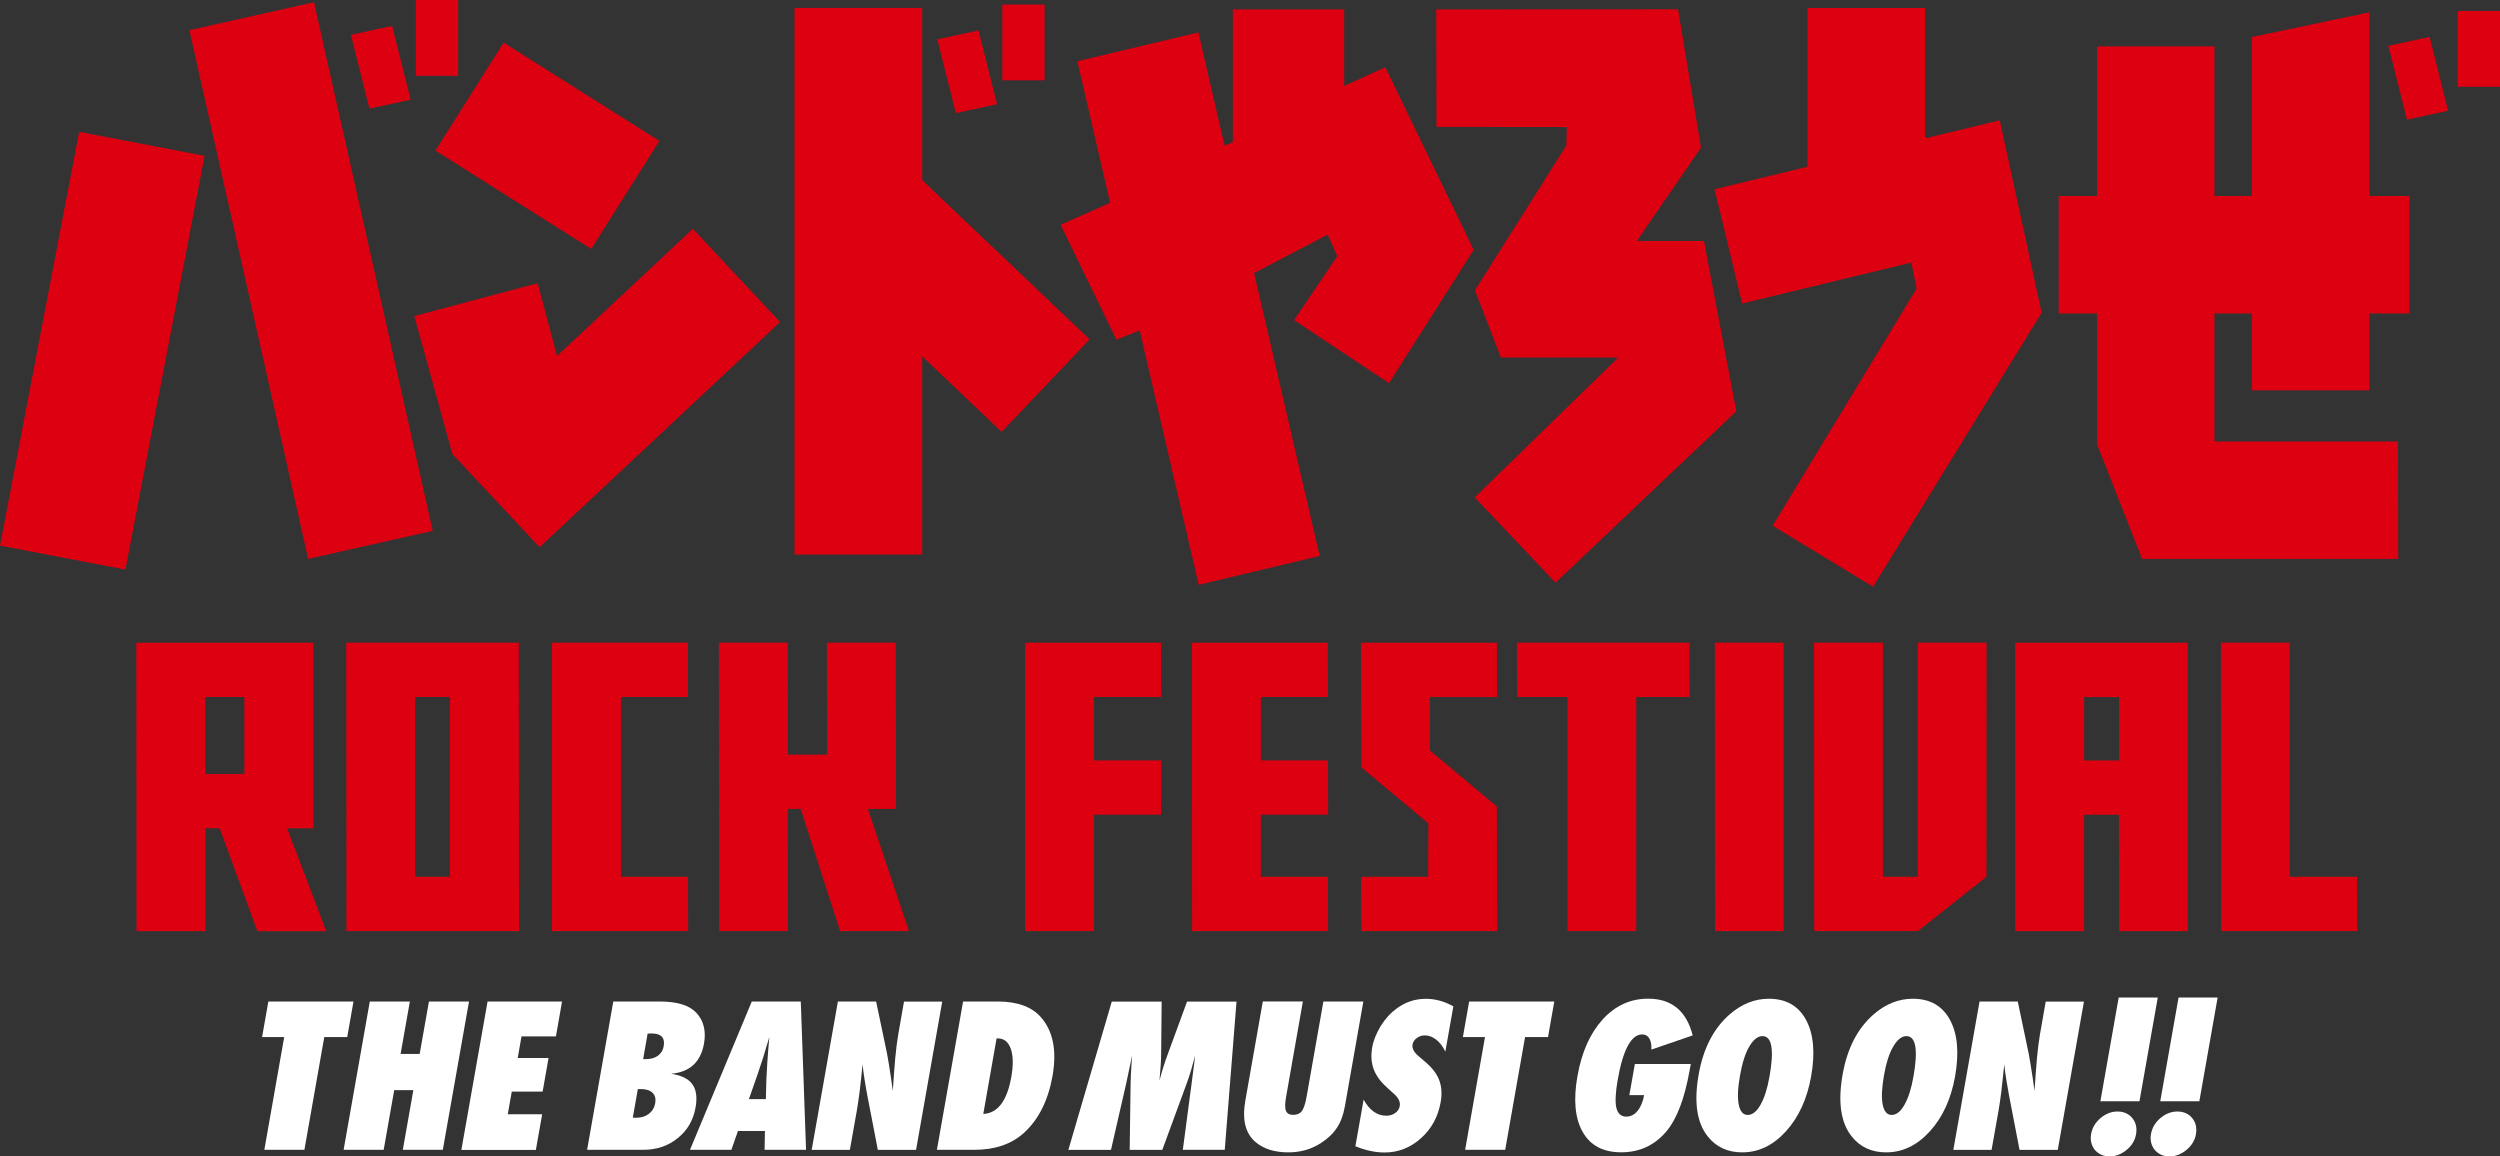
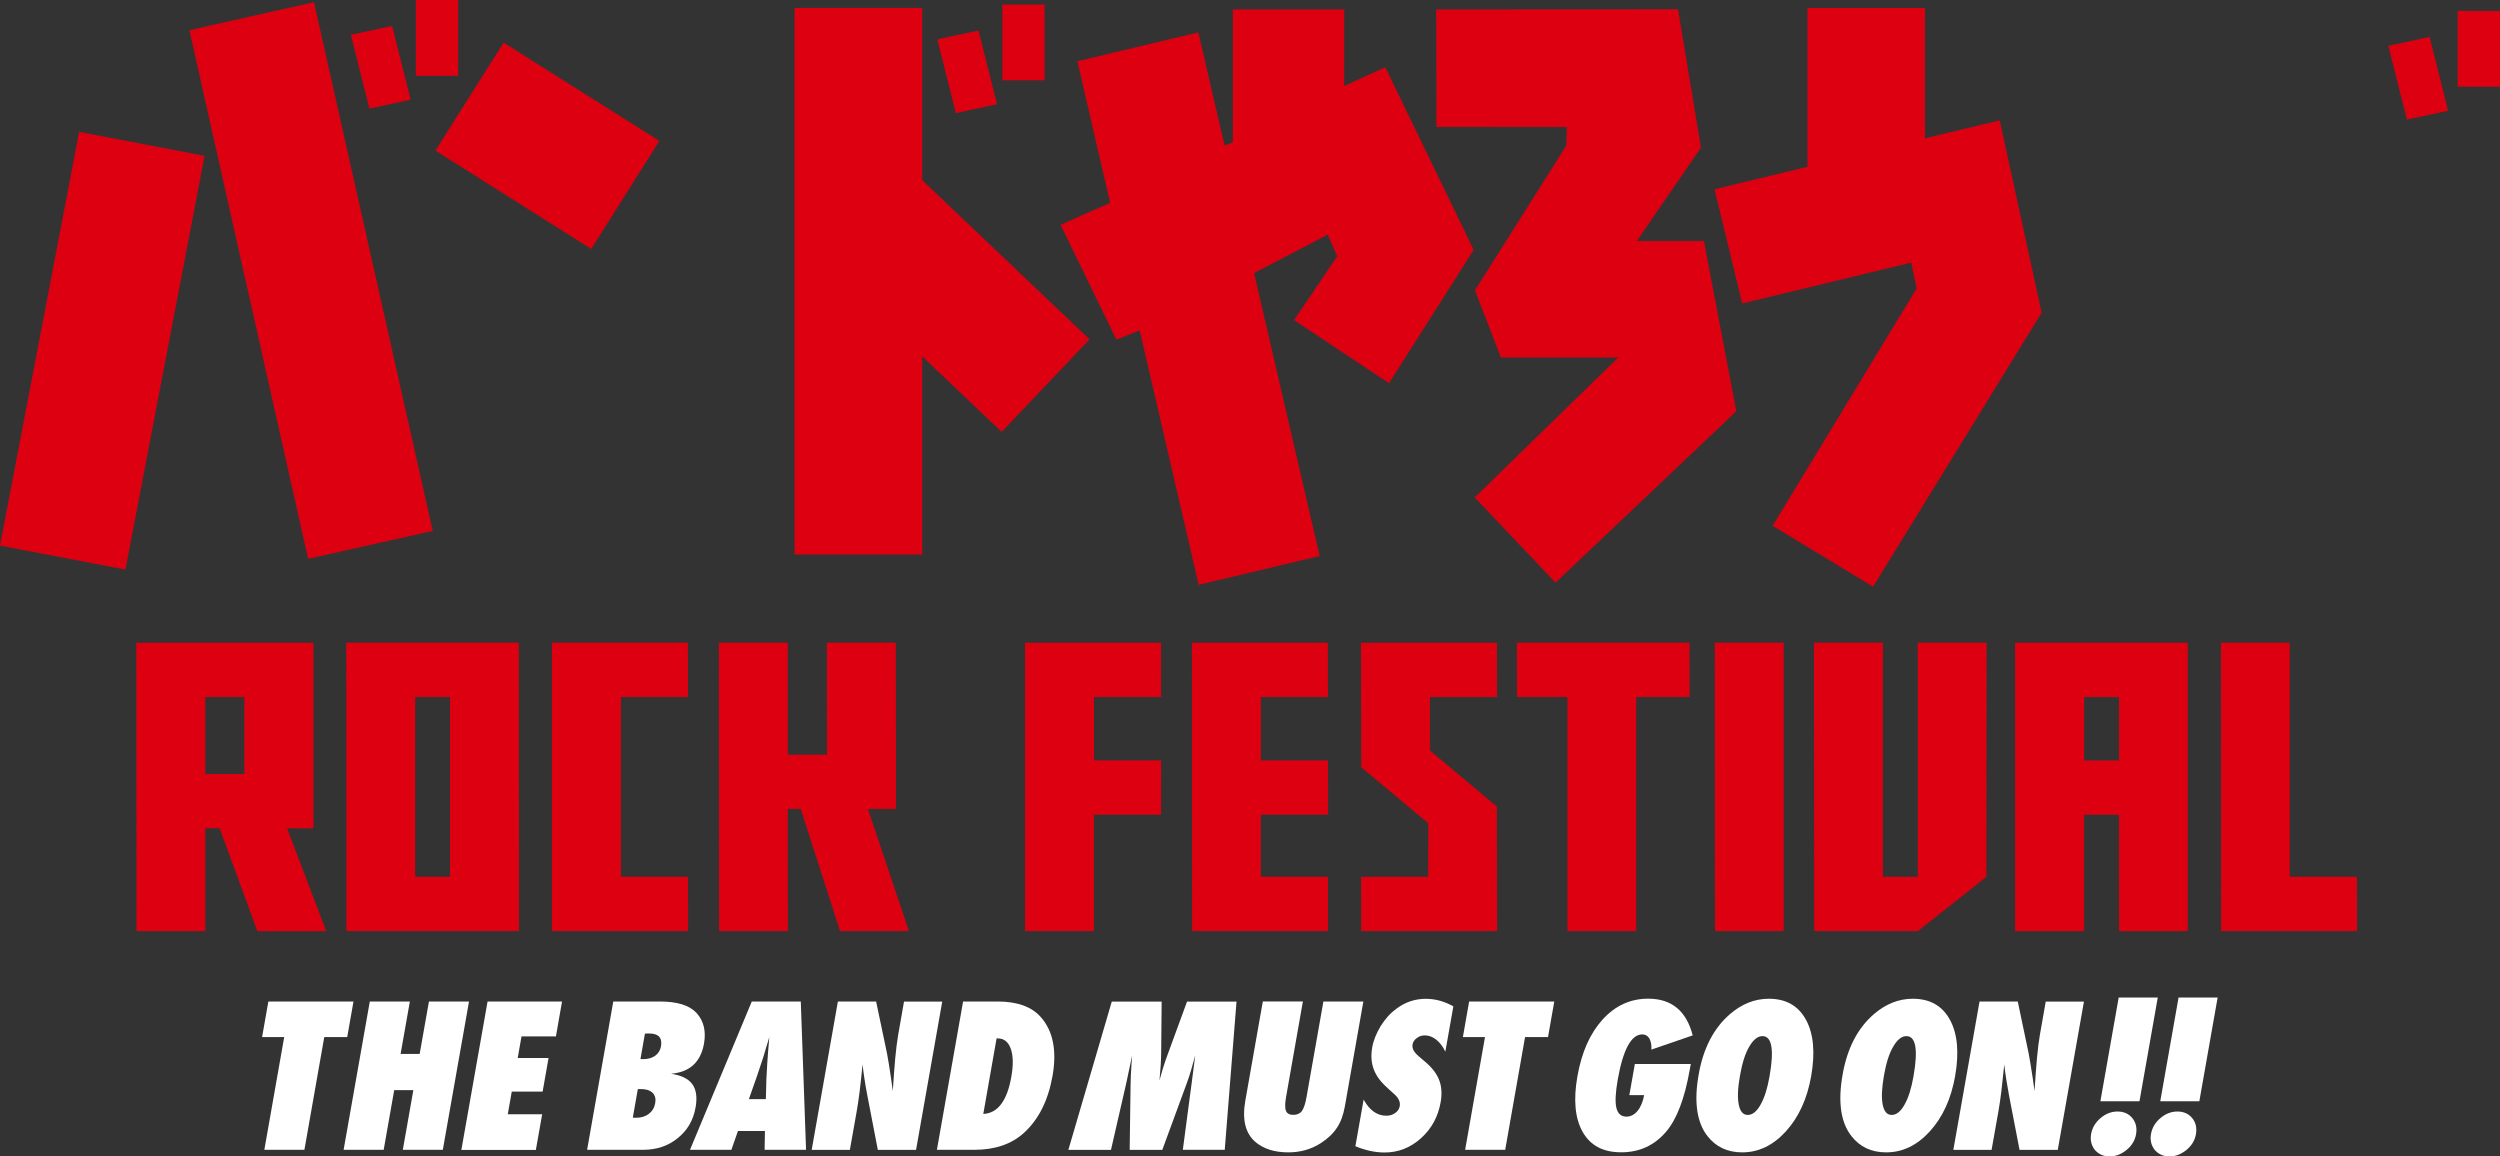
<svg xmlns="http://www.w3.org/2000/svg" viewBox="0 0 380 175.78" width="380" height="175.78">
  <rect x="0" y="0" width="380" height="175.78" fill="#333333" stroke="none" />
  <defs>
    <style>.cls-1 {    fill: #fff;   }   .cls-2 {    fill: #dd0010;   }</style>
  </defs>
  <path class="cls-2" d="m33.4,125.9h-2.19v15.63s-10.46,0-10.46,0l-.03-43.83h26.92v28.21h-4l5.95,15.63h-10.47l-5.73-15.63Zm-2.2-19.96v11.71s5.94,0,5.94,0v-11.71s-5.94,0-5.94,0Z" />
  <path class="cls-2" d="m78.89,141.52h-26.23l-.03-43.83h26.23l.03,43.83Zm-10.49-8.25v-27.33s-5.29,0-5.29,0v27.33s5.29,0,5.29,0Z" />
  <path class="cls-2" d="m94.38,133.27h10.2l.02,8.25h-20.71v-43.83h20.67l.02,8.25h-10.2v27.33Z" />
  <path class="cls-2" d="m121.7,122.96h-1.96l.03,18.56h-10.47l-.03-43.83h10.47l.02,17.02h5.95l-.02-17.02h10.47l.04,25.27h-4.28l6.24,18.56h-10.47l-5.98-18.56Z" />
  <path class="cls-2" d="m176.47,97.69l.02,8.25h-10.2v9.64h10.21l-.02,8.25h-10.2v17.69h-10.48v-43.83h20.68Z" />
  <path class="cls-2" d="m201.83,97.69l.02,8.25h-10.2v9.64h10.21l.02,8.25h-10.24v9.44h10.21l.02,8.25h-20.67l-.03-43.83h20.67Z" />
  <path class="cls-2" d="m227.57,141.52h-20.67l-.02-8.25h10.2l.03-8.12-10.2-8.53-.05-18.92h20.67l.02,8.25h-10.2v8.12l10.17,8.53.05,18.93Z" />
  <path class="cls-2" d="m248.71,105.94v35.58s-10.46,0-10.46,0v-35.58h-7.66l-.02-8.25h26.23l.02,8.25h-8.11Z" />
  <path class="cls-2" d="m260.68,141.52l-.03-43.83h10.47v43.83h-10.44Z" />
  <path class="cls-2" d="m291.5,133.27v-35.58s10.46,0,10.46,0l-.02,35.58-10.41,8.25h-15.77l-.03-43.83h10.47v35.58h5.31Z" />
  <path class="cls-2" d="m316.78,123.84v17.69h-10.48v-43.83h26.24v43.83h-10.44l-.02-17.69h-5.3Zm.01-17.89v9.64h5.3v-9.64h-5.3Z" />
  <path class="cls-2" d="m337.57,97.69h10.47v35.58h10.22l.02,8.25h-20.67l-.03-43.83Z" />
  <path class="cls-1" d="m46.27,174.77h-6.09l3.02-17.14h-3.36l.95-5.4h12.94l-.95,5.4h-3.49l-3.02,17.14Z" />
  <path class="cls-1" d="m67.32,174.77h-6.09l1.6-9.07h-2.91l-1.6,9.07h-6.09l3.98-22.54h6.09l-1.41,7.97h2.9l1.41-7.97h6.09l-3.98,22.54Z" />
  <path class="cls-1" d="m70.13,174.77l3.98-22.54h11.32l-.93,5.3h-5.23l-.58,3.29h4.69l-.9,5.1h-4.69l-.61,3.45h5.23l-.96,5.42h-11.32Z" />
-   <path class="cls-1" d="m89.24,174.77l3.98-22.54h7.08c2.65,0,4.51.58,5.58,1.75,1.09,1.2,1.46,2.75,1.13,4.64-.5,2.82-2.17,4.35-5.01,4.59,1.55.23,2.63.76,3.23,1.58.6.82.77,2,.5,3.53-.34,1.94-1.24,3.5-2.71,4.67-1.45,1.19-3.2,1.78-5.24,1.78h-8.53Zm6.95-4.89c.11.01.22.02.3.02.09,0,.16,0,.22,0,.76,0,1.4-.2,1.92-.6.52-.4.84-.93.96-1.61.12-.67-.01-1.2-.4-1.58-.39-.38-.97-.57-1.76-.57h-.48l-.76,4.32Zm1.57-8.89h.41c.73,0,1.34-.17,1.82-.51.48-.34.78-.82.89-1.43.23-1.3-.37-1.96-1.8-1.96-.07,0-.15,0-.26,0s-.23.01-.38.02l-.68,3.87Z" />
+   <path class="cls-1" d="m89.24,174.77l3.98-22.54h7.08c2.65,0,4.51.58,5.58,1.75,1.09,1.2,1.46,2.75,1.13,4.64-.5,2.82-2.17,4.35-5.01,4.59,1.55.23,2.63.76,3.23,1.58.6.82.77,2,.5,3.53-.34,1.94-1.24,3.5-2.71,4.67-1.45,1.19-3.2,1.78-5.24,1.78h-8.53Zm6.95-4.89c.11.01.22.02.3.02.09,0,.16,0,.22,0,.76,0,1.4-.2,1.92-.6.52-.4.84-.93.96-1.61.12-.67-.01-1.2-.4-1.58-.39-.38-.97-.57-1.76-.57h-.48l-.76,4.32Zm1.57-8.89c.73,0,1.34-.17,1.82-.51.48-.34.78-.82.89-1.43.23-1.3-.37-1.96-1.8-1.96-.07,0-.15,0-.26,0s-.23.01-.38.02l-.68,3.87Z" />
  <path class="cls-1" d="m122.51,174.77h-6.29l.05-2.86h-4.1l-1,2.86h-6.29l9.39-22.54h7.45l.8,22.54Zm-6.1-7.7l.07-2.63s0-.14.01-.39c.02-.22.07-1.06.14-2.54,0-.17.02-.39.05-.68.02-.29.05-.65.08-1.09l.18-2.13c-.05.2-.12.43-.2.69-.08.25-.17.53-.26.83-.17.6-.3,1.02-.37,1.26s-.11.37-.13.42l-.91,2.73-1.24,3.53h2.57Z" />
  <path class="cls-1" d="m123.38,174.77l3.98-22.54h5.81l1.66,7.91c.08.47.18,1,.28,1.61.1.6.21,1.3.32,2.09l.28,1.99c.12-1.96.24-3.63.37-5.02.13-1.39.28-2.56.44-3.5l.89-5.07h5.81l-3.98,22.54h-5.81l-1.6-8.29c-.17-.89-.31-1.72-.43-2.49-.12-.77-.22-1.51-.29-2.21-.15,1.59-.31,2.97-.45,4.15-.15,1.18-.3,2.21-.46,3.09l-1.02,5.75h-5.81Z" />
  <path class="cls-1" d="m142.41,174.77l3.98-22.54h5.26c3.01,0,5.21.81,6.6,2.42,1.83,2.11,2.4,5.07,1.74,8.86-.66,3.74-2.1,6.62-4.32,8.66-1.89,1.73-4.41,2.6-7.55,2.6h-5.7Zm7.05-5.45c2.2-.11,3.62-1.99,4.26-5.64.32-1.8.29-3.22-.08-4.26-.37-1.05-1.03-1.58-1.97-1.58h-.19l-2.02,11.48Z" />
  <path class="cls-1" d="m186.16,174.77h-6.37l1.36-10.28.53-4.1c-.21.79-.42,1.54-.63,2.26-.21.72-.44,1.41-.69,2.08l-3.69,10.05h-4.96l.14-10.06c0-.58.05-1.59.14-3.01.02-.21.05-.65.1-1.31l-.88,4.16-2.34,10.22h-6.48l6.6-22.54h7.58l-.07,7.59c0,.62-.03,1.3-.07,2.03-.05.73-.11,1.52-.19,2.38.38-1.43.78-2.71,1.2-3.84l2.99-8.16h7.52l-1.79,22.54Z" />
  <path class="cls-1" d="m201.14,152.23h6.09l-2.81,15.94c-.24,1.33-.64,2.41-1.2,3.24-.56.87-1.38,1.65-2.46,2.35-1.45.93-3.09,1.4-4.93,1.4-2.08,0-3.74-.52-4.97-1.55-1.56-1.31-2.08-3.42-1.57-6.31l2.66-15.08h6.09l-2.56,14.54c-.17.98-.18,1.68-.01,2.09.17.41.53.61,1.1.61s1.02-.19,1.31-.57c.29-.4.53-1.1.71-2.12l2.57-14.56Z" />
  <path class="cls-1" d="m206.02,174.22l1.25-7.08c.91,1.64,2.06,2.45,3.45,2.45.53,0,.98-.14,1.36-.42.38-.28.61-.62.68-1.04.11-.6-.15-1.19-.77-1.77l-.86-.77c-.57-.5-1.05-.99-1.43-1.48-.38-.49-.67-1-.87-1.52-.2-.52-.32-1.06-.36-1.61-.04-.56,0-1.14.1-1.75.18-1.05.62-2.15,1.31-3.3.34-.53.71-1.02,1.11-1.47.4-.44.84-.83,1.32-1.18,1.32-.97,2.79-1.46,4.42-1.46,1.45,0,2.84.39,4.18,1.15l-1.22,6.89c-.36-.77-.82-1.38-1.37-1.82-.55-.44-1.14-.66-1.75-.66-.47,0-.88.14-1.22.41-.36.26-.57.58-.64.95-.11.6.2,1.2.92,1.8l.84.72c1.12.92,1.88,1.87,2.26,2.85.39.97.48,2.11.25,3.42-.39,2.22-1.39,4.05-3,5.49-1.61,1.44-3.45,2.16-5.52,2.16-1.43,0-2.91-.32-4.43-.95Z" />
  <path class="cls-1" d="m228.79,174.77h-6.09l3.02-17.14h-3.36l.95-5.4h12.94l-.95,5.4h-3.49l-3.02,17.14Z" />
  <path class="cls-1" d="m248.5,161.73h8.5l-.17.93c-.77,4.34-1.96,7.47-3.59,9.37-1.78,2.08-4.05,3.12-6.81,3.12s-4.67-1.02-5.85-3.07c-1.18-2.06-1.45-4.9-.81-8.5.64-3.65,1.93-6.53,3.84-8.63,1.92-2.1,4.22-3.15,6.91-3.15,3.56,0,5.82,1.86,6.77,5.58l-6.28,2.16c.04-.71-.07-1.27-.31-1.69-.24-.41-.6-.62-1.08-.62-1.67,0-2.92,2.3-3.73,6.91-.34,1.96-.41,3.38-.2,4.26.22.89.73,1.33,1.53,1.33.32,0,.63-.08.92-.23.29-.16.55-.37.78-.66.23-.28.43-.63.6-1.03.17-.4.3-.85.39-1.35h-2.25l.84-4.75Z" />
  <path class="cls-1" d="m275.3,163.57c-.61,3.44-1.88,6.23-3.83,8.38-1.94,2.14-4.15,3.21-6.66,3.21-2.22,0-3.98-.82-5.27-2.47-1.63-2.08-2.08-5.21-1.34-9.37.7-3.99,2.29-7.04,4.74-9.16,1.82-1.57,3.8-2.35,5.92-2.35,2.6,0,4.48,1.06,5.64,3.18,1.16,2.12,1.43,4.98.8,8.57Zm-6.33.04c.72-4.08.36-6.12-1.08-6.12-.72,0-1.39.54-2.01,1.61-.59.99-1.06,2.45-1.4,4.38-.34,1.9-.4,3.37-.19,4.42.21,1.05.66,1.57,1.37,1.57s1.37-.52,1.94-1.55c.59-1.03,1.05-2.47,1.37-4.31Z" />
  <path class="cls-1" d="m297.18,163.57c-.61,3.44-1.88,6.23-3.83,8.38-1.94,2.14-4.15,3.21-6.66,3.21-2.22,0-3.98-.82-5.27-2.47-1.63-2.08-2.08-5.21-1.34-9.37.7-3.99,2.29-7.04,4.74-9.16,1.82-1.57,3.8-2.35,5.92-2.35,2.6,0,4.48,1.06,5.64,3.18,1.16,2.12,1.43,4.98.8,8.57Zm-6.33.04c.72-4.08.36-6.12-1.08-6.12-.72,0-1.39.54-2.01,1.61-.59.99-1.06,2.45-1.4,4.38-.33,1.9-.4,3.37-.19,4.42.21,1.05.66,1.57,1.37,1.57s1.37-.52,1.94-1.55c.59-1.03,1.05-2.47,1.37-4.31Z" />
  <path class="cls-1" d="m296.91,174.77l3.98-22.54h5.81l1.66,7.91c.08.47.18,1,.28,1.61.1.6.21,1.3.33,2.09l.28,1.99c.12-1.96.25-3.63.37-5.02.13-1.39.28-2.56.44-3.5l.89-5.07h5.81l-3.98,22.54h-5.81l-1.6-8.29c-.16-.89-.31-1.72-.43-2.49-.12-.77-.22-1.51-.29-2.21-.16,1.59-.31,2.97-.45,4.15-.15,1.18-.3,2.21-.46,3.09l-1.02,5.75h-5.81Z" />
  <path class="cls-1" d="m324.68,172.41c-.16.93-.65,1.73-1.44,2.38-.81.66-1.67.99-2.58.99s-1.66-.33-2.24-.99c-.54-.69-.73-1.5-.57-2.42.17-.94.64-1.75,1.42-2.41.79-.67,1.65-1.01,2.59-1.01s1.72.34,2.26,1.01c.54.66.73,1.48.56,2.45Zm.52-5.02h-5.94l2.78-15.76h5.94l-2.78,15.76Z" />
  <path class="cls-1" d="m333.78,172.41c-.16.93-.65,1.73-1.44,2.38-.81.66-1.67.99-2.58.99s-1.66-.33-2.24-.99c-.54-.69-.73-1.5-.57-2.42.17-.94.64-1.75,1.42-2.41.79-.67,1.65-1.01,2.59-1.01s1.72.34,2.26,1.01c.54.66.73,1.48.56,2.45Zm.52-5.02h-5.94l2.78-15.76h5.94l-2.78,15.76Z" />
  <rect class="cls-2" x="-16.46" y="43.61" width="64.03" height="19.41" transform="translate(-39.74 58.57) rotate(-79.17)" />
  <rect class="cls-2" x="37.58" y="1.46" width="19.41" height="82.36" transform="translate(-8.2 11.4) rotate(-12.66)" />
  <rect class="cls-2" x="73.51" y="8.16" width="19.41" height="28" transform="translate(20.05 80.7) rotate(-57.74)" />
-   <polygon class="cls-2" points="84.67 54.11 81.72 43.05 62.97 48.05 68.76 69.01 82.02 83.18 118.57 48.95 105.31 34.78 84.67 54.11" />
  <polygon class="cls-2" points="140.18 1.21 120.77 1.21 120.77 84.29 140.18 84.29 140.18 54.17 152.25 65.65 165.62 51.58 140.18 27.39 140.18 1.21" />
  <polygon class="cls-2" points="204.32 13.06 204.32 1.43 187.39 1.43 187.39 21.63 186.13 22.11 182.15 4.93 163.76 9.31 168.74 30.82 161.21 34.17 169.69 51.63 173.23 50.21 182.2 88.89 200.59 84.51 190.62 41.51 201.81 35.66 203.26 38.95 196.7 48.66 211.13 58.24 224 37.98 210.57 10.23 204.32 13.06" />
  <polygon class="cls-2" points="248.8 36.63 258.55 22.44 255.06 1.41 218.31 1.43 218.34 19.29 238.16 19.31 238.08 22.13 224.19 44.13 228.14 54.35 245.97 54.35 224.16 75.61 236.44 88.57 263.92 62.51 259 36.63 248.8 36.63" />
  <polygon class="cls-2" points="292.6 21.03 292.6 1.22 274.74 1.22 274.74 25.35 260.61 28.77 264.81 46.13 290.51 39.91 291.33 43.85 269.44 79.92 284.71 89.18 310.33 47.53 303.96 18.29 292.6 21.03" />
-   <polygon class="cls-2" points="360.15 1.87 342.29 5.63 342.29 29.79 336.6 29.79 336.6 7.05 318.74 7.05 318.74 29.79 312.92 29.79 312.92 47.65 318.74 47.65 318.74 67.51 325.6 84.96 364.53 84.96 364.5 67.1 336.6 67.1 336.6 47.65 342.29 47.65 342.29 59.33 360.15 59.33 360.15 47.65 366.23 47.65 366.23 29.79 360.15 29.79 360.15 1.87" />
  <rect class="cls-2" x="373.57" y="1.67" width="6.43" height="11.52" />
  <polygon class="cls-2" points="363.03 6.97 365.85 18.18 372.11 16.83 369.3 5.61 363.03 6.97" />
  <rect class="cls-2" x="152.35" y=".69" width="6.43" height="11.52" />
  <polygon class="cls-2" points="151.55 15.84 148.73 4.63 142.47 5.98 145.28 17.19 151.55 15.84" />
  <rect class="cls-2" x="63.21" y="0" width="6.43" height="11.52" />
  <polygon class="cls-2" points="62.42 15.15 59.6 3.94 53.33 5.29 56.15 16.51 62.42 15.15" />
</svg>